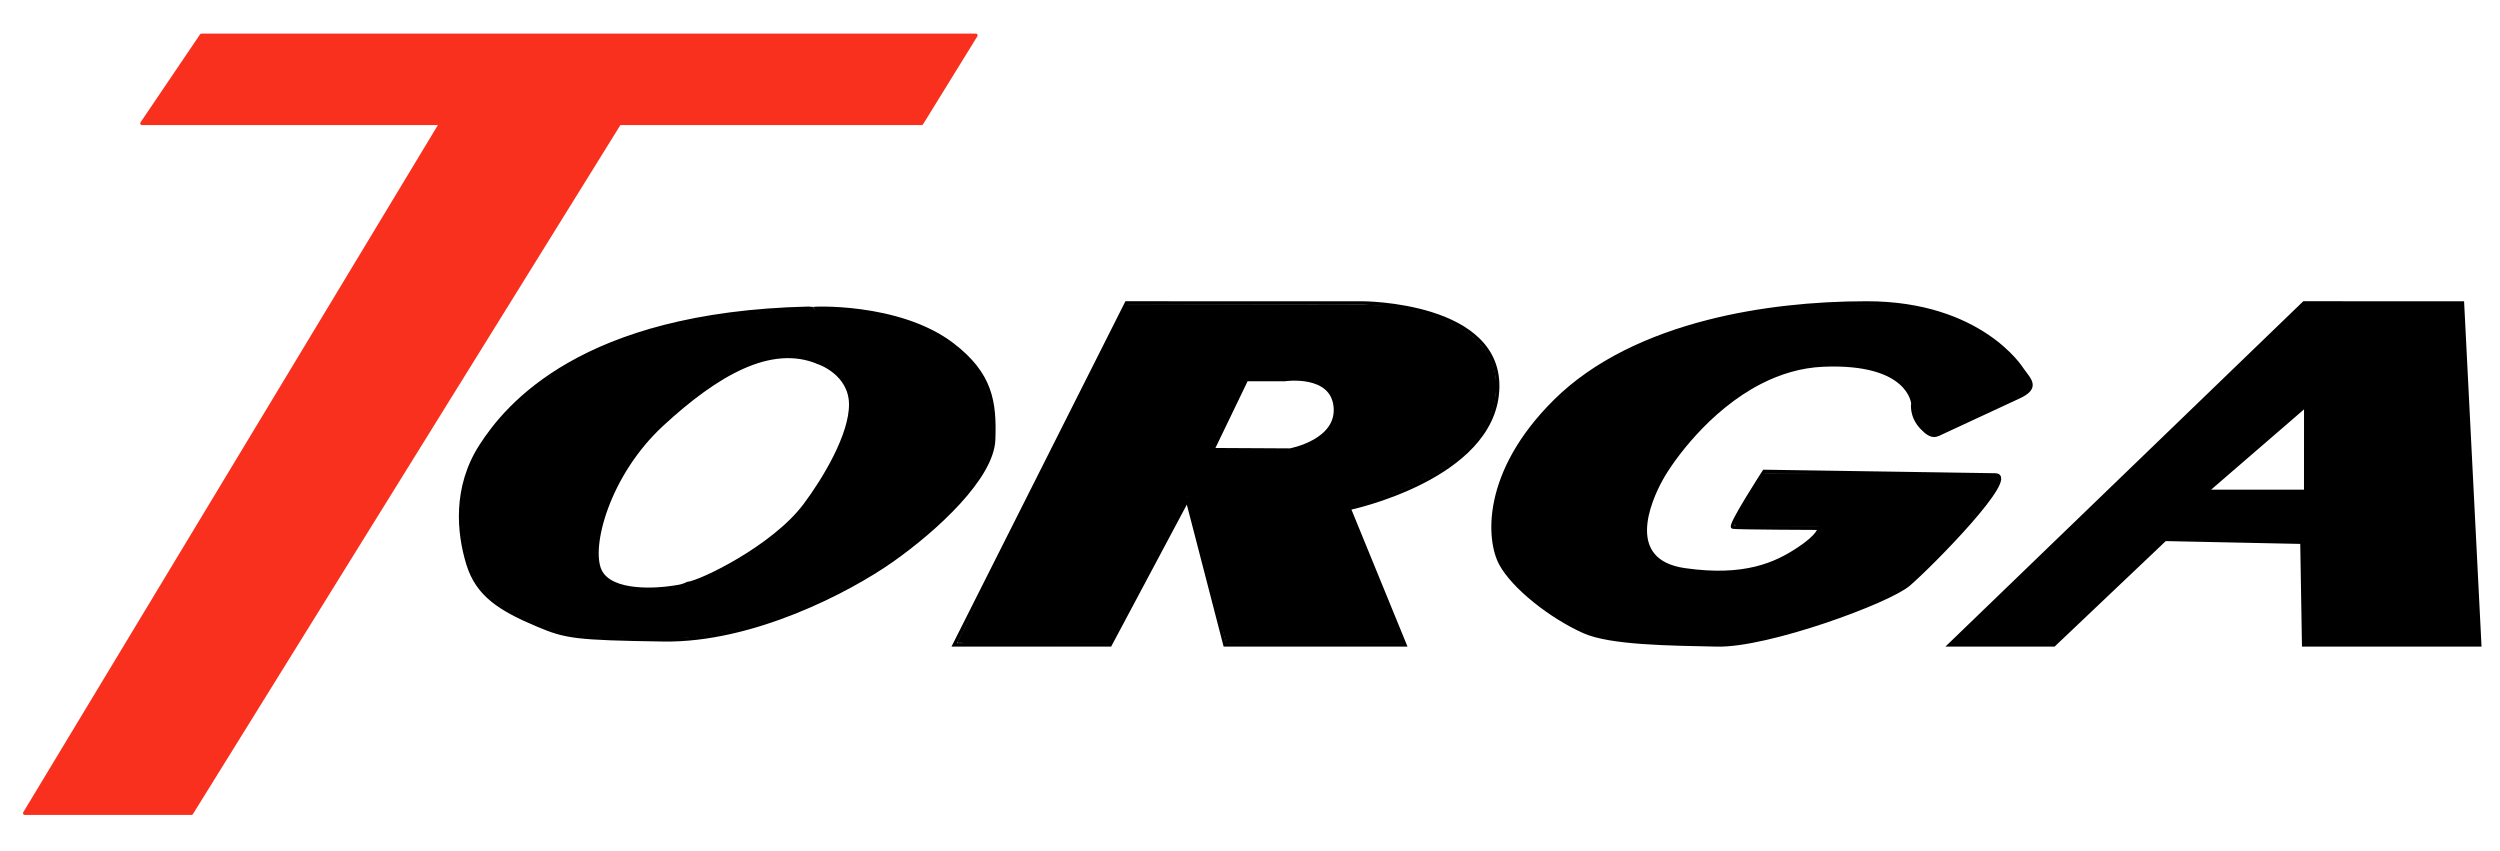
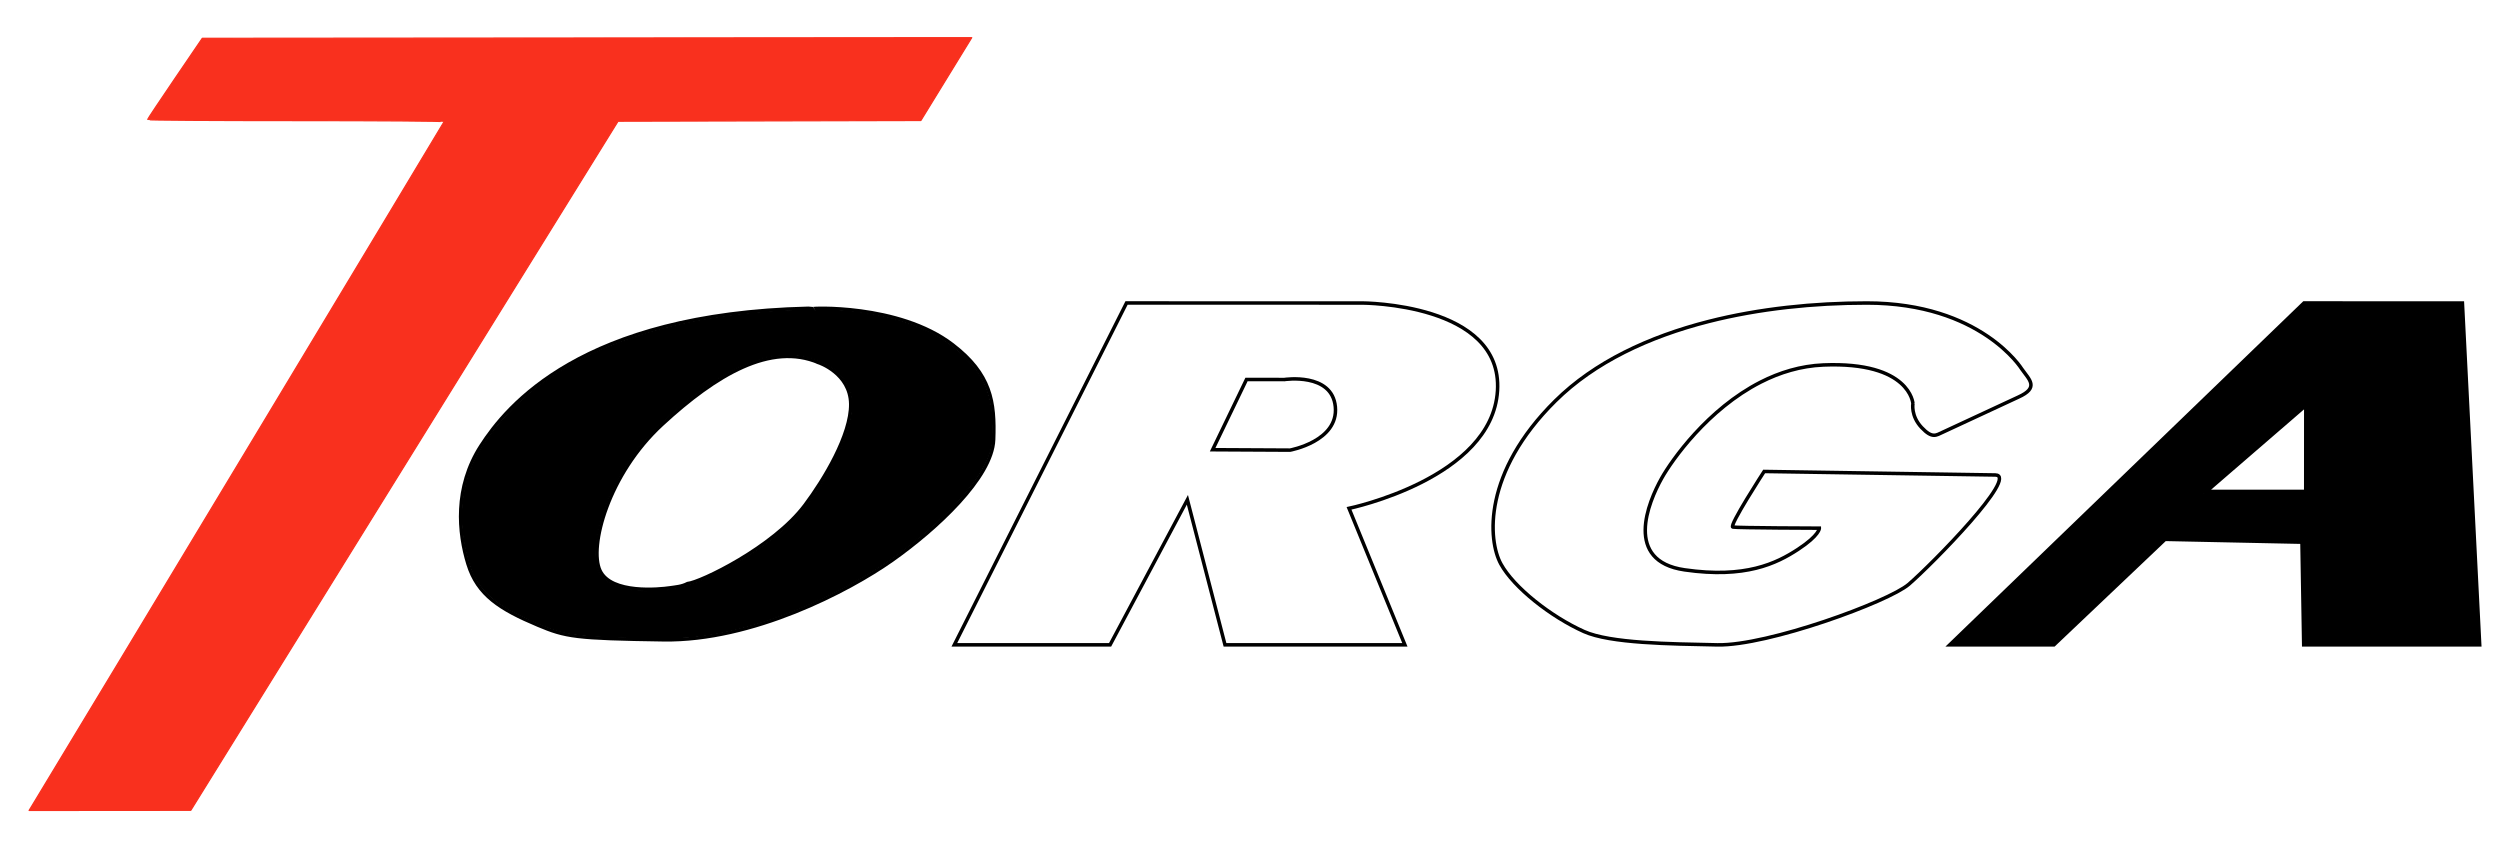
<svg xmlns="http://www.w3.org/2000/svg" xmlns:ns1="http://www.inkscape.org/namespaces/inkscape" xmlns:ns2="http://sodipodi.sourceforge.net/DTD/sodipodi-0.dtd" width="188mm" height="64mm" viewBox="0 0 188 64" version="1.1" id="svg8" ns1:version="1.0.1 (3bc2e813f5, 2020-09-07)" ns2:docname="logo.svg">
  <defs id="defs2" />
  <ns2:namedview id="base" pagecolor="#ffffff" bordercolor="#666666" borderopacity="1.0" ns1:pageopacity="0.0" ns1:pageshadow="2" ns1:zoom="1.4" ns1:cx="286.57604" ns1:cy="162.73705" ns1:document-units="mm" ns1:current-layer="layer1" ns1:document-rotation="0" showgrid="false" showguides="true" ns1:guide-bbox="true" ns1:window-width="1920" ns1:window-height="1024" ns1:window-x="0" ns1:window-y="28" ns1:window-maximized="1" />
  <g ns1:label="Capa 1" ns1:groupmode="layer" id="layer1">
-     <path style="fill:#f9301e;fill-opacity:1;stroke:#f9301e;stroke-width:0.265;stroke-linecap:butt;stroke-linejoin:round;stroke-miterlimit:4;stroke-dasharray:none;stroke-opacity:1;paint-order:normal" d="m 15.154,2.658 -4.476,6.615 H 33.164 L 1.863,61.15 H 14.395 L 46.58,9.273 h 22.723 l 4.082,-6.615 z" id="path72" />
    <path style="fill:#f9301e;fill-opacity:1;stroke:#f9301e;stroke-width:0.094;stroke-linejoin:round;stroke-miterlimit:4;stroke-dasharray:none;stroke-opacity:1" d="M 2.376,60.64 C 6.576,53.725 33.388,9.209 33.388,9.152 c 0,-0.046 -4.896,-0.082 -11.15,-0.082 -6.133,0 -11.148,-0.032 -11.145,-0.071 0.003,-0.039 0.931,-1.432 2.062,-3.095 l 2.058,-3.024 28.93,-0.024 28.93,-0.024 -0.684,1.114 c -0.376,0.613 -1.237,2.014 -1.912,3.115 l -1.228,2.001 -11.386,0.027 -11.386,0.027 -16.065,25.91 -16.065,25.91 -6.079,0.005 -6.079,0.005 z" id="path74" />
    <path style="fill:#f9301e;fill-opacity:1;stroke-width:0.094" d="" id="path76" />
    <path style="fill:none;stroke:#000000;stroke-width:0.265px;stroke-linecap:butt;stroke-linejoin:miter;stroke-opacity:1" d="m 61.566,27.267 c -3.6,-1.536 -7.712,0.899 -11.775,4.647 -4.064,3.748 -5.511,9.215 -4.672,10.998 0.839,1.783 4.504,1.406 5.252,1.296 0.446,-0.066 0.895,-0.091 1.333,-0.321 0.972,-0.095 6.443,-2.721 8.827,-5.899 1.436,-1.914 3.479,-5.292 3.447,-7.611 -0.032,-2.319 -2.412,-3.109 -2.412,-3.109 z" id="path907" ns2:nodetypes="cssscssc" />
    <path style="fill:none;stroke:#000000;stroke-width:0.265px;stroke-linecap:butt;stroke-linejoin:miter;stroke-opacity:1" d="m 60.781,23.186 c -17.061,0.399 -22.693,7.361 -24.61,10.334 -2.029,3.147 -1.689,6.569 -0.973,8.897 0.716,2.328 2.408,3.396 5.267,4.597 2.078,0.873 2.78,0.999 9.441,1.097 6.661,0.098 13.886,-3.656 17.18,-5.977 3.294,-2.321 7.527,-6.218 7.633,-9.069 0.106,-2.851 -0.2,-4.929 -3.084,-7.141 -4.069,-3.121 -10.854,-2.738 -10.465,-2.706 z" id="path909" ns2:nodetypes="cssssssscc" />
    <path style="fill:#000000;fill-opacity:1;stroke:#000000;stroke-width:0.133;stroke-linecap:butt;stroke-linejoin:round;stroke-miterlimit:4;stroke-dasharray:none;stroke-opacity:1;paint-order:normal" d="m 48.005,47.933 c -3.478,-0.078 -4.904,-0.202 -6.03,-0.524 -0.995,-0.285 -3.102,-1.226 -3.976,-1.776 -1.125,-0.709 -1.837,-1.445 -2.313,-2.392 -0.193,-0.383 -0.436,-1.123 -0.589,-1.789 -0.606,-2.64 -0.302,-5.192 0.87,-7.296 0.898,-1.613 2.484,-3.433 4.17,-4.787 4.097,-3.289 10.048,-5.295 17.423,-5.873 1.156,-0.09 1.953,-0.128 2.781,-0.132 l 0.827,-0.004 7.94e-4,-0.084 c 5.29e-4,-0.064 0.008,-0.072 0.031,-0.035 0.017,0.027 0.023,0.06 0.014,0.075 -0.009,0.015 0.297,0.027 0.679,0.027 3.101,0 6.269,0.713 8.411,1.894 1.285,0.708 2.548,1.822 3.233,2.853 0.539,0.809 0.866,1.763 0.998,2.904 0.063,0.55 0.053,2.154 -0.016,2.514 -0.347,1.802 -2.212,4.205 -5.23,6.738 -1.569,1.317 -3.112,2.386 -4.904,3.397 -3.318,1.872 -6.905,3.249 -10.124,3.887 -1.945,0.386 -3.245,0.469 -6.256,0.402 z m 2.339,-3.572 c 0.662,-0.088 0.955,-0.148 1.213,-0.249 0.114,-0.045 0.26,-0.092 0.324,-0.105 0.511,-0.104 1.936,-0.743 3.074,-1.378 2.669,-1.49 4.651,-3.111 5.89,-4.817 1.679,-2.311 2.893,-4.772 3.198,-6.482 0.105,-0.592 0.097,-1.312 -0.021,-1.749 -0.077,-0.284 -0.317,-0.79 -0.493,-1.036 -0.202,-0.283 -0.686,-0.74 -1.007,-0.952 -0.613,-0.404 -1.467,-0.723 -2.355,-0.879 -0.374,-0.066 -1.466,-0.057 -1.921,0.015 -1.757,0.279 -3.524,1.11 -5.646,2.656 -1.393,1.015 -3.123,2.547 -4.024,3.565 -2.122,2.396 -3.608,5.597 -3.811,8.208 -0.061,0.787 0.019,1.376 0.253,1.854 0.392,0.803 1.33,1.258 2.938,1.426 0.365,0.038 1.892,-0.012 2.389,-0.078 z" id="path917" />
    <path style="fill:none;stroke:#000000;stroke-width:0.265px;stroke-linecap:butt;stroke-linejoin:miter;stroke-opacity:1" d="M 84.714,22.785 71.766,48.493 H 83.478 l 5.814,-10.908 2.828,10.908 h 13.528 l -4.201,-10.266 c 0,0 10.756,-2.24 11.165,-8.841 0.41,-6.6 -10.182,-6.6 -10.182,-6.6 z" id="path923" />
    <path style="fill:none;stroke:#000000;stroke-width:0.265px;stroke-linecap:butt;stroke-linejoin:miter;stroke-opacity:1" d="m 93.738,28.536 -2.548,5.283 5.819,0.031 c 0,0 3.655,-0.662 3.409,-3.259 -0.246,-2.597 -3.835,-2.05 -3.835,-2.05 z" id="path925" ns2:nodetypes="cccscc" />
    <path style="fill:none;stroke:#000000;stroke-width:0.265px;stroke-linecap:butt;stroke-linejoin:miter;stroke-opacity:1" d="m 143.851,30.344 c 0,0 -0.169,0.926 0.647,1.798 0.816,0.872 1.109,0.579 1.592,0.363 0.482,-0.216 5.687,-2.642 5.687,-2.642 1.603,-0.722 0.814,-1.316 0.258,-2.118 0,0 -3.068,-4.959 -11.656,-4.959 -3.951,0 -8.069,0.416 -11.895,1.39 -4.49,1.144 -8.578,3.057 -11.523,5.971 -5.455,5.397 -5.075,10.477 -4.095,12.265 0.968,1.767 3.757,3.963 6.246,5.079 1.989,0.892 6.449,0.927 10.036,1.003 3.782,0.079 12.876,-3.247 14.389,-4.553 1.813,-1.564 8.306,-8.195 6.512,-8.222 l -17.385,-0.265 c 0,0 -2.672,4.119 -2.354,4.182 0.318,0.063 6.505,0.083 6.505,0.083 0,0 0.028,0.522 -1.605,1.592 -1.632,1.07 -3.968,2.202 -8.53,1.542 -4.561,-0.66 -2.751,-5.06 -1.72,-6.895 0.76,-1.353 3.46,-5.195 7.446,-7.226 1.418,-0.722 2.998,-1.215 4.712,-1.286 6.531,-0.268 6.733,2.9 6.733,2.9 z" id="path927" ns2:nodetypes="cssccsssssssscscssssscc" />
    <path style="fill:none;stroke:#000000;stroke-width:0.265px;stroke-linecap:butt;stroke-linejoin:miter;stroke-opacity:1" d="m 173.396,30.495 -0.004,6.461 h -7.475 z" id="path931" />
    <path style="fill:none;stroke:#000000;stroke-width:0.265px;stroke-linecap:butt;stroke-linejoin:miter;stroke-opacity:1" d="m 173.261,22.785 -26.638,25.707 h 7.83 l 8.36,-7.935 10.296,0.215 0.13,7.721 h 13.233 l -1.299,-25.707 z" id="path933" />
-     <path style="fill:#000000;fill-opacity:1;stroke:#000000;stroke-width:0.167;stroke-linecap:butt;stroke-linejoin:round;stroke-miterlimit:4;stroke-dasharray:none;stroke-opacity:1;paint-order:normal" d="m 72.069,48.308 c 0,-0.023 2.864,-5.736 6.364,-12.696 l 6.364,-12.654 9.588,0.019 c 9.522,0.019 9.595,0.02 10.49,0.166 3.03,0.495 5.019,1.34 6.295,2.676 0.873,0.914 1.258,1.888 1.262,3.195 0.008,2.816 -1.906,5.22 -5.681,7.134 -1.406,0.713 -3.814,1.593 -5.066,1.851 -0.23,0.047 -0.418,0.118 -0.418,0.156 1e-5,0.039 0.93,2.34 2.066,5.115 l 2.066,5.045 -6.553,0.017 c -3.604,0.009 -6.565,0.006 -6.579,-0.009 -0.014,-0.014 -0.672,-2.516 -1.462,-5.56 -0.79,-3.044 -1.447,-5.545 -1.46,-5.558 -0.013,-0.013 -0.334,0.557 -0.713,1.267 -0.379,0.71 -1.714,3.215 -2.968,5.567 l -2.279,4.276 -5.659,0.017 c -3.112,0.009 -5.659,-0.002 -5.659,-0.025 z m 25.699,-14.496 c 1.272,-0.415 2.182,-1.1 2.581,-1.943 0.194,-0.411 0.216,-0.519 0.216,-1.059 -5.3e-4,-0.506 -0.028,-0.66 -0.173,-0.972 -0.235,-0.505 -0.515,-0.805 -0.982,-1.054 -0.737,-0.393 -1.063,-0.432 -3.52,-0.418 -1.213,0.007 -2.226,0.034 -2.253,0.06 -0.065,0.065 -2.658,5.432 -2.658,5.502 0,0.031 1.409,0.056 3.132,0.056 h 3.132 z" id="path935" />
    <path style="fill:#000000;fill-opacity:1;stroke:#000000;stroke-width:0.267;stroke-linecap:butt;stroke-linejoin:round;stroke-miterlimit:4;stroke-dasharray:none;stroke-opacity:1;paint-order:normal" d="m 147.206,48.154 c 0.11,-0.107 6.031,-5.82 13.158,-12.696 l 12.959,-12.501 5.849,0.017 5.849,0.017 0.612,12.127 c 0.337,6.67 0.623,12.375 0.636,12.679 l 0.023,0.551 -6.43,-10e-6 -6.43,-1e-5 -0.032,-0.15 c -0.018,-0.083 -0.052,-1.827 -0.076,-3.875 l -0.044,-3.725 -0.41,2.6e-4 c -0.225,1.4e-4 -2.596,-0.047 -5.267,-0.106 l -4.858,-0.106 -4.192,3.981 -4.192,3.981 h -3.678 -3.678 z m 26.358,-14.509 c 0,-2.854 -0.016,-3.468 -0.088,-3.424 -0.132,0.081 -7.854,6.766 -7.899,6.839 -0.024,0.04 1.467,0.063 3.974,0.063 h 4.013 z" id="path939" />
-     <path style="opacity:1;mix-blend-mode:overlay;fill:#000000;fill-opacity:1;stroke:#000000;stroke-width:0.2;stroke-linecap:square;stroke-linejoin:miter;stroke-miterlimit:4;stroke-dasharray:none;stroke-opacity:1;paint-order:stroke markers fill" d="m 126.565,48.271 c -3.529,-0.104 -5.572,-0.325 -6.849,-0.739 -0.655,-0.212 -1.916,-0.875 -2.843,-1.494 -2.194,-1.465 -3.73,-3.09 -4.135,-4.376 -0.867,-2.746 0.202,-6.446 2.798,-9.689 0.651,-0.813 1.867,-2.051 2.696,-2.743 3.805,-3.178 9.689,-5.292 16.718,-6.005 2.96,-0.3 6.339,-0.344 8.085,-0.104 3.222,0.442 6.021,1.727 7.947,3.649 0.545,0.544 1.367,1.615 1.52,1.982 0.09,0.216 0.088,0.249 -0.028,0.405 -0.07,0.093 -0.2,0.224 -0.289,0.29 -0.187,0.139 -6.409,3.041 -6.65,3.102 -0.25,0.063 -0.728,-0.26 -1.066,-0.72 -0.332,-0.451 -0.411,-0.684 -0.463,-1.359 -0.048,-0.632 -0.282,-1.092 -0.832,-1.64 -1.049,-1.045 -2.734,-1.534 -5.283,-1.534 -1.887,0 -3.168,0.246 -4.717,0.905 -1.861,0.792 -3.47,1.925 -5.208,3.667 -2.316,2.321 -3.833,4.764 -4.269,6.879 -0.136,0.661 -0.135,1.651 0.003,2.118 0.33,1.113 1.254,1.829 2.699,2.093 1.77,0.323 3.744,0.323 5.345,-0.002 1.596,-0.323 3.465,-1.266 4.584,-2.313 0.468,-0.438 0.628,-0.679 0.628,-0.949 v -0.17 l -3.124,-0.005 c -1.718,-0.003 -3.176,-0.025 -3.239,-0.051 -0.101,-0.04 -0.064,-0.14 0.292,-0.78 0.224,-0.404 0.727,-1.246 1.118,-1.87 l 0.71,-1.136 h 2.305 c 2.946,0 14.816,0.164 15.025,0.207 0.138,0.029 0.153,0.06 0.116,0.243 -0.173,0.867 -3.302,4.516 -6.036,7.04 -0.919,0.849 -1.348,1.126 -2.672,1.728 -3.524,1.603 -8.488,3.093 -11.235,3.373 -0.747,0.076 -1.015,0.076 -3.651,-0.002 z" id="path941" />
  </g>
</svg>